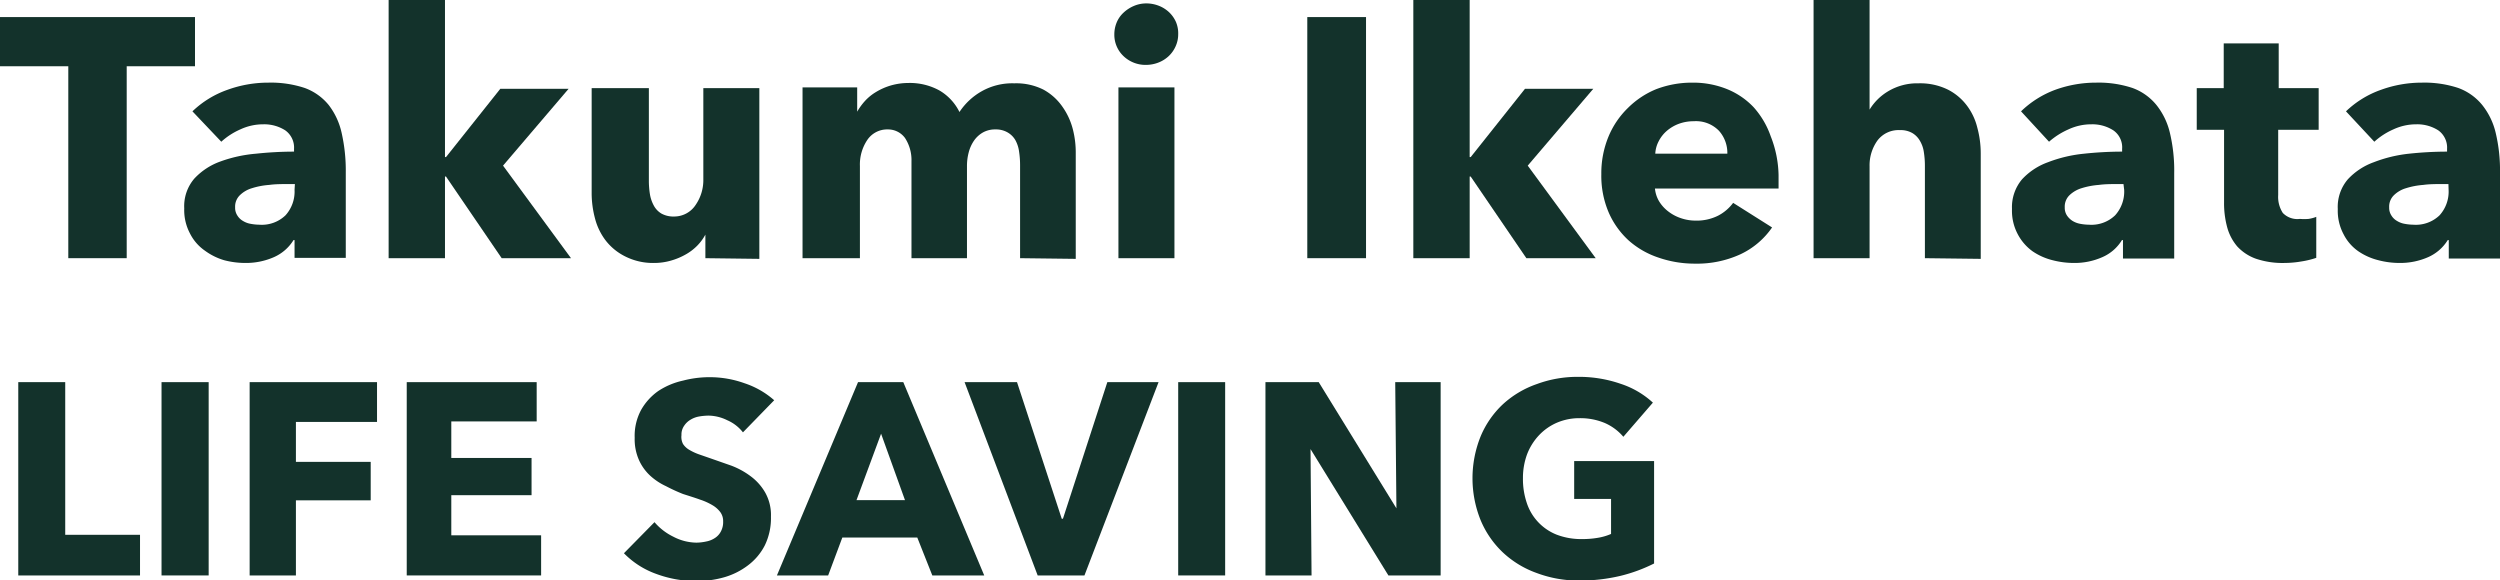
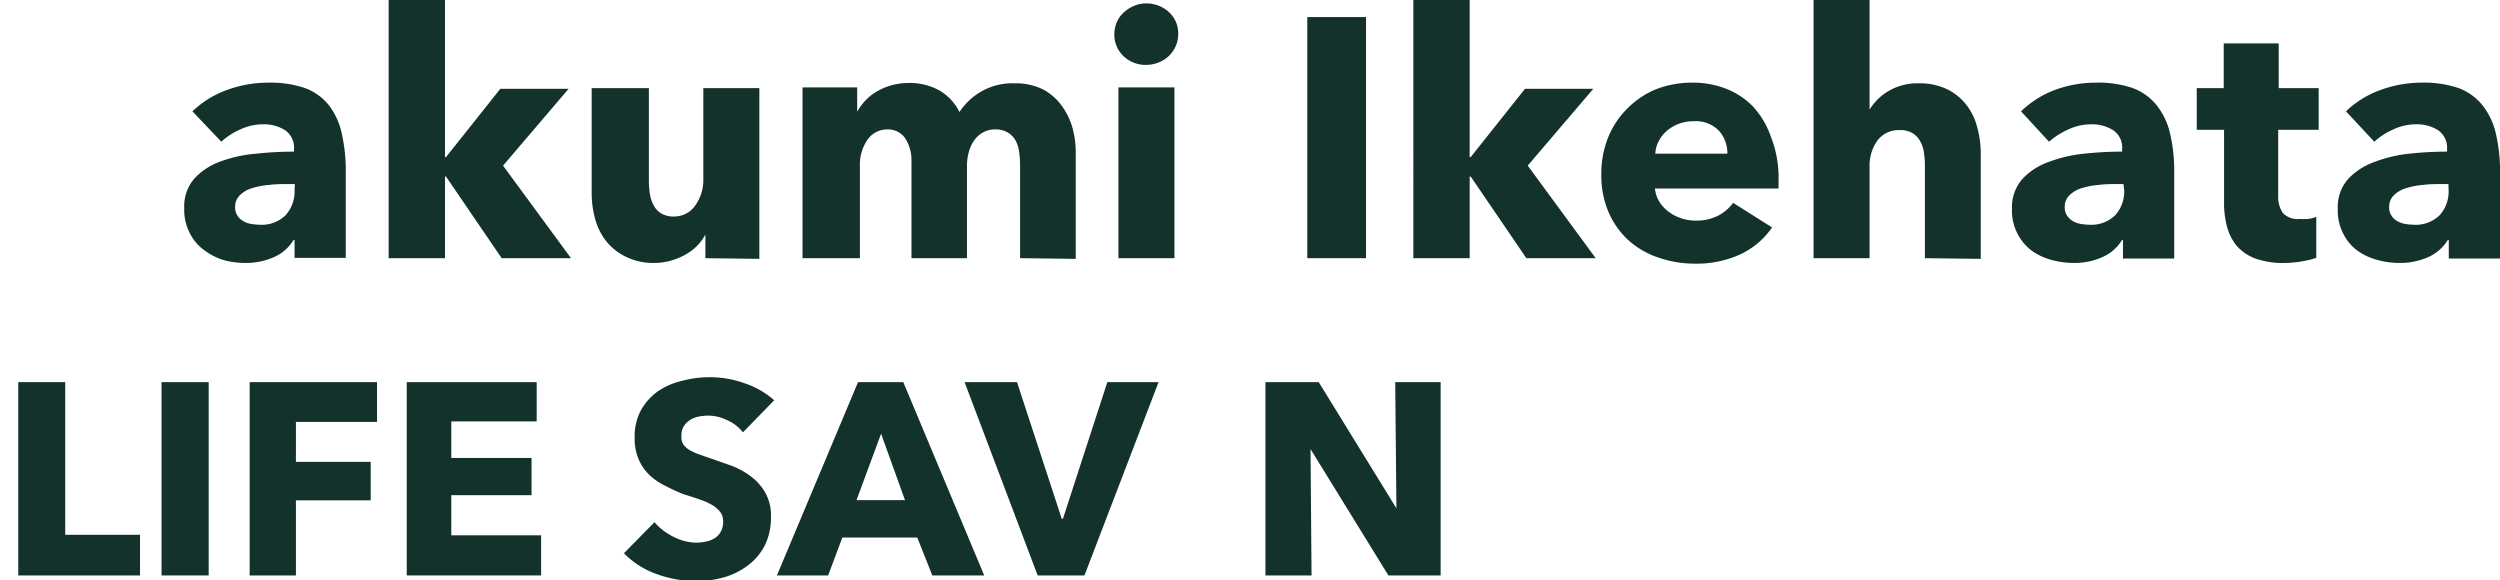
<svg xmlns="http://www.w3.org/2000/svg" viewBox="0 0 146.41 33.99">
  <defs>
    <style>.cls-1{fill:#13322b;}</style>
  </defs>
  <g id="レイヤー_2" data-name="レイヤー 2">
    <g id="over">
-       <path class="cls-1" d="M7.42,3.88V15.12H4V3.88H0V1H11.42V3.88Z" />
      <path class="cls-1" d="M11.27,6.52a5.69,5.69,0,0,1,2.05-1.26,7,7,0,0,1,2.39-.42,6.3,6.3,0,0,1,2.13.31,3.23,3.23,0,0,1,1.41,1A4.12,4.12,0,0,1,20,7.75a10,10,0,0,1,.25,2.35v5h-3V14.06h-.06a2.56,2.56,0,0,1-1.15,1,4.06,4.06,0,0,1-1.67.34,4.91,4.91,0,0,1-1.24-.16A3.64,3.64,0,0,1,12,14.68a2.69,2.69,0,0,1-.87-1,2.92,2.92,0,0,1-.34-1.48,2.48,2.48,0,0,1,.59-1.74,3.85,3.85,0,0,1,1.52-1A8.05,8.05,0,0,1,15,9a21.21,21.21,0,0,1,2.22-.12V8.72a1.24,1.24,0,0,0-.52-1.09,2.29,2.29,0,0,0-1.28-.35,3.16,3.16,0,0,0-1.35.3,4.09,4.09,0,0,0-1.11.72Zm6,4.26h-.42c-.36,0-.73,0-1.09.05a4.37,4.37,0,0,0-1,.19,1.71,1.71,0,0,0-.71.41.93.93,0,0,0-.28.71.82.82,0,0,0,.13.48.92.92,0,0,0,.33.32,1.26,1.26,0,0,0,.46.17,2.92,2.92,0,0,0,.5.05,2,2,0,0,0,1.53-.55,2.07,2.07,0,0,0,.53-1.49Z" />
      <path class="cls-1" d="M33.44,15.12H29.38l-3.26-4.78h-.06v4.78h-3.3V0h3.3V9.2h.06l3.18-4h4l-3.84,4.5Z" />
      <path class="cls-1" d="M41.31,15.12V13.74h0a2.85,2.85,0,0,1-.47.64,3,3,0,0,1-.68.52,3.89,3.89,0,0,1-.86.36,3.53,3.53,0,0,1-1,.14A3.61,3.61,0,0,1,36.58,15a3.3,3.3,0,0,1-1.12-.93,3.64,3.64,0,0,1-.62-1.3,5.74,5.74,0,0,1-.19-1.49V5.16H38v5.4a5.1,5.1,0,0,0,.06.8,2.1,2.1,0,0,0,.23.68,1.2,1.2,0,0,0,.45.47,1.45,1.45,0,0,0,.74.17A1.5,1.5,0,0,0,40.74,12a2.56,2.56,0,0,0,.45-1.5V5.16h3.28v10Z" />
      <path class="cls-1" d="M59.74,15.12V9.68a5.32,5.32,0,0,0-.06-.81,1.89,1.89,0,0,0-.22-.67A1.24,1.24,0,0,0,59,7.75a1.36,1.36,0,0,0-.71-.17,1.44,1.44,0,0,0-.73.18,1.59,1.59,0,0,0-.52.48,2.17,2.17,0,0,0-.31.69,3.1,3.1,0,0,0-.1.81v5.38H53.38V9.44A2.36,2.36,0,0,0,53,8.08,1.23,1.23,0,0,0,52,7.58a1.4,1.4,0,0,0-1.21.62,2.57,2.57,0,0,0-.43,1.52v5.4H47v-10H50.2V6.54h0a3.6,3.6,0,0,1,.45-.62,2.84,2.84,0,0,1,.65-.53A3.64,3.64,0,0,1,52.19,5a3.72,3.72,0,0,1,1-.14,3.59,3.59,0,0,1,1.83.44,3,3,0,0,1,1.17,1.26A3.79,3.79,0,0,1,57.5,5.34a3.64,3.64,0,0,1,1.9-.46,3.55,3.55,0,0,1,1.71.37,3.25,3.25,0,0,1,1.11,1,4,4,0,0,1,.61,1.32A5.52,5.52,0,0,1,63,9v6.16Z" />
      <path class="cls-1" d="M69,2a1.71,1.71,0,0,1-.15.71,1.78,1.78,0,0,1-.4.57,1.86,1.86,0,0,1-.6.38,2,2,0,0,1-.73.14,1.86,1.86,0,0,1-1.34-.53A1.72,1.72,0,0,1,65.26,2a1.81,1.81,0,0,1,.14-.69,1.64,1.64,0,0,1,.4-.57,2.07,2.07,0,0,1,.6-.39,1.85,1.85,0,0,1,.74-.15,2,2,0,0,1,.73.14,1.86,1.86,0,0,1,.6.38,1.78,1.78,0,0,1,.4.57A1.71,1.71,0,0,1,69,2ZM65.5,15.12v-10h3.28v10Z" />
      <path class="cls-1" d="M76.56,15.12V1H80V15.12Z" />
      <path class="cls-1" d="M93.45,15.12H89.39l-3.26-4.78h-.06v4.78h-3.3V0h3.3V9.2h.06l3.18-4h4l-3.84,4.5Z" />
      <path class="cls-1" d="M104.16,10.26v.4c0,.13,0,.26,0,.38H96.92a1.8,1.8,0,0,0,.25.76,2.16,2.16,0,0,0,.54.59,2.5,2.5,0,0,0,.74.39,2.66,2.66,0,0,0,.85.14,2.8,2.8,0,0,0,1.32-.29,2.57,2.57,0,0,0,.88-.75l2.28,1.44a4.64,4.64,0,0,1-1.85,1.57,6.1,6.1,0,0,1-2.67.55,6.46,6.46,0,0,1-2.12-.35,5,5,0,0,1-1.75-1,4.83,4.83,0,0,1-1.18-1.65,5.46,5.46,0,0,1-.43-2.24A5.62,5.62,0,0,1,94.2,8a5,5,0,0,1,1.14-1.68A5.06,5.06,0,0,1,97,5.22a5.87,5.87,0,0,1,2.12-.38,5.3,5.3,0,0,1,2,.37,4.43,4.43,0,0,1,1.58,1.07,5,5,0,0,1,1,1.7A6.49,6.49,0,0,1,104.16,10.26Zm-3-1.26a1.94,1.94,0,0,0-.49-1.34,1.87,1.87,0,0,0-1.47-.56,2.5,2.5,0,0,0-.88.15,2.31,2.31,0,0,0-.7.41,2,2,0,0,0-.48.61,1.74,1.74,0,0,0-.2.73Z" />
      <path class="cls-1" d="M112.73,15.12V9.72a5.1,5.1,0,0,0-.06-.8,1.77,1.77,0,0,0-.23-.67,1.24,1.24,0,0,0-.45-.46,1.37,1.37,0,0,0-.72-.17,1.55,1.55,0,0,0-1.32.61,2.49,2.49,0,0,0-.46,1.51v5.38h-3.28V0h3.28V6.42h0a3.16,3.16,0,0,1,1.08-1.07,3.3,3.3,0,0,1,1.78-.47,3.67,3.67,0,0,1,1.71.36,3.21,3.21,0,0,1,1.12.93,3.53,3.53,0,0,1,.62,1.31A5.78,5.78,0,0,1,116,9v6.16Z" />
      <path class="cls-1" d="M118.36,6.52a5.77,5.77,0,0,1,2-1.26,7,7,0,0,1,2.39-.42,6.3,6.3,0,0,1,2.13.31,3.23,3.23,0,0,1,1.41,1,4.12,4.12,0,0,1,.79,1.64,9.51,9.51,0,0,1,.25,2.35v5h-3V14.06h-.06a2.51,2.51,0,0,1-1.15,1,4,4,0,0,1-1.67.34,5,5,0,0,1-1.24-.16,3.64,3.64,0,0,1-1.17-.52,2.88,2.88,0,0,1-.87-1,2.92,2.92,0,0,1-.34-1.48,2.53,2.53,0,0,1,.59-1.74,3.85,3.85,0,0,1,1.52-1A8.05,8.05,0,0,1,122.06,9a21.21,21.21,0,0,1,2.22-.12V8.72a1.21,1.21,0,0,0-.52-1.09,2.27,2.27,0,0,0-1.28-.35,3.16,3.16,0,0,0-1.35.3A4.43,4.43,0,0,0,120,8.3Zm6,4.26H124c-.36,0-.72,0-1.09.05a4.48,4.48,0,0,0-1,.19,1.77,1.77,0,0,0-.71.41.93.93,0,0,0-.28.71.82.82,0,0,0,.13.48,1.12,1.12,0,0,0,.33.32,1.33,1.33,0,0,0,.46.17,2.92,2.92,0,0,0,.5.05,2,2,0,0,0,1.53-.55,2.07,2.07,0,0,0,.53-1.49Z" />
      <path class="cls-1" d="M133.42,7.6v3.82a1.73,1.73,0,0,0,.27,1.05,1.18,1.18,0,0,0,1,.35,3.08,3.08,0,0,0,.51,0,2.07,2.07,0,0,0,.45-.12l0,2.4a5.15,5.15,0,0,1-.86.21,6,6,0,0,1-1,.09,4.88,4.88,0,0,1-1.68-.25,2.74,2.74,0,0,1-1.09-.72,2.91,2.91,0,0,1-.59-1.13,5.38,5.38,0,0,1-.18-1.45V7.6h-1.6V5.16h1.58V2.54h3.22V5.16h2.34V7.6Z" />
      <path class="cls-1" d="M137.39,6.52a5.69,5.69,0,0,1,2.05-1.26,7,7,0,0,1,2.39-.42,6.3,6.3,0,0,1,2.13.31,3.23,3.23,0,0,1,1.41,1,4.12,4.12,0,0,1,.79,1.64,9.51,9.51,0,0,1,.25,2.35v5h-3V14.06h-.06a2.56,2.56,0,0,1-1.15,1,4.06,4.06,0,0,1-1.67.34,4.91,4.91,0,0,1-1.24-.16,3.64,3.64,0,0,1-1.17-.52,2.69,2.69,0,0,1-.87-1,2.92,2.92,0,0,1-.34-1.48,2.48,2.48,0,0,1,.59-1.74,3.85,3.85,0,0,1,1.52-1A8.05,8.05,0,0,1,141.09,9a21.21,21.21,0,0,1,2.22-.12V8.72a1.24,1.24,0,0,0-.52-1.09,2.29,2.29,0,0,0-1.28-.35,3.16,3.16,0,0,0-1.35.3,4.09,4.09,0,0,0-1.11.72Zm6,4.26H143c-.36,0-.73,0-1.09.05a4.48,4.48,0,0,0-1,.19,1.71,1.71,0,0,0-.71.41.93.93,0,0,0-.28.71.82.82,0,0,0,.13.48.92.92,0,0,0,.33.32,1.26,1.26,0,0,0,.46.17,2.92,2.92,0,0,0,.5.05,2,2,0,0,0,1.53-.55,2.07,2.07,0,0,0,.53-1.49Z" />
      <path class="cls-1" d="M1.07,33.7V22.38H3.82v8.94H8.2V33.7Z" />
      <path class="cls-1" d="M9.46,33.7V22.38h2.76V33.7Z" />
      <path class="cls-1" d="M17.33,24.71v2.34h4.38V29.3H17.33v4.4H14.62V22.38h7.46v2.33Z" />
      <path class="cls-1" d="M23.82,33.7V22.38h7.61v2.3h-5v2.14h4.7V29h-4.7v2.35h5.26V33.7Z" />
      <path class="cls-1" d="M43.51,25.32a2.35,2.35,0,0,0-.92-.71,2.54,2.54,0,0,0-1.09-.27,3.41,3.41,0,0,0-.55.05,1.42,1.42,0,0,0-.51.19,1.12,1.12,0,0,0-.37.35.88.88,0,0,0-.16.55A.9.9,0,0,0,40,26a1.08,1.08,0,0,0,.36.34,3.16,3.16,0,0,0,.55.26l.72.25,1.2.42a4.59,4.59,0,0,1,1.13.62,3.11,3.11,0,0,1,.85.95,2.69,2.69,0,0,1,.34,1.42,3.65,3.65,0,0,1-.36,1.68,3.4,3.4,0,0,1-1,1.18,4.21,4.21,0,0,1-1.39.69,5.86,5.86,0,0,1-1.62.22,6.73,6.73,0,0,1-2.35-.42,5,5,0,0,1-1.89-1.21l1.79-1.82a3.4,3.4,0,0,0,1.1.85,3,3,0,0,0,1.35.35,2.88,2.88,0,0,0,.59-.07,1.37,1.37,0,0,0,.51-.21,1,1,0,0,0,.34-.38,1.16,1.16,0,0,0,.13-.58.89.89,0,0,0-.16-.54,1.55,1.55,0,0,0-.46-.41,3.59,3.59,0,0,0-.73-.33c-.3-.11-.63-.21-1-.33A9.9,9.9,0,0,1,39,28.47a3.59,3.59,0,0,1-.92-.61,2.81,2.81,0,0,1-.66-.92,3,3,0,0,1-.25-1.3A3.19,3.19,0,0,1,37.55,24a3.4,3.4,0,0,1,1-1.1A4.29,4.29,0,0,1,40,22.29a6.08,6.08,0,0,1,1.59-.2,6,6,0,0,1,2,.35,5,5,0,0,1,1.75,1Z" />
      <path class="cls-1" d="M54.6,33.7l-.88-2.22H49.33L48.5,33.7h-3l4.75-11.32h2.65L57.64,33.7Zm-3-8.3-1.44,3.89H53Z" />
      <path class="cls-1" d="M63.51,33.7H60.77L56.49,22.38h3.07l2.62,8h.07l2.6-8h3Z" />
-       <path class="cls-1" d="M69,33.7V22.38h2.75V33.7Z" />
      <path class="cls-1" d="M81.31,33.7l-4.56-7.4h0l.06,7.4H74.11V22.38h3.12l4.55,7.39h0l-.07-7.39h2.66V33.7Z" />
-       <path class="cls-1" d="M94.92,33.72A10.25,10.25,0,0,1,92.5,34,7,7,0,0,1,90,33.56a5.7,5.7,0,0,1-2-1.22,5.53,5.53,0,0,1-1.29-1.88,6.56,6.56,0,0,1,0-4.9,5.46,5.46,0,0,1,1.3-1.88,5.69,5.69,0,0,1,2-1.19,6.84,6.84,0,0,1,2.42-.42,7.43,7.43,0,0,1,2.49.41,5.14,5.14,0,0,1,1.88,1.1l-1.73,2A3,3,0,0,0,94,24.78a3.7,3.7,0,0,0-1.49-.29,3.34,3.34,0,0,0-1.32.26,3.17,3.17,0,0,0-1.06.74,3.38,3.38,0,0,0-.7,1.12A4,4,0,0,0,89.19,28a4.35,4.35,0,0,0,.22,1.44,3,3,0,0,0,1.75,1.87,4,4,0,0,0,1.48.26,5.25,5.25,0,0,0,.91-.07,3.24,3.24,0,0,0,.8-.23V29.22H92.19V27h4.68v6A9.24,9.24,0,0,1,94.92,33.72Z" />
    </g>
  </g>
</svg>